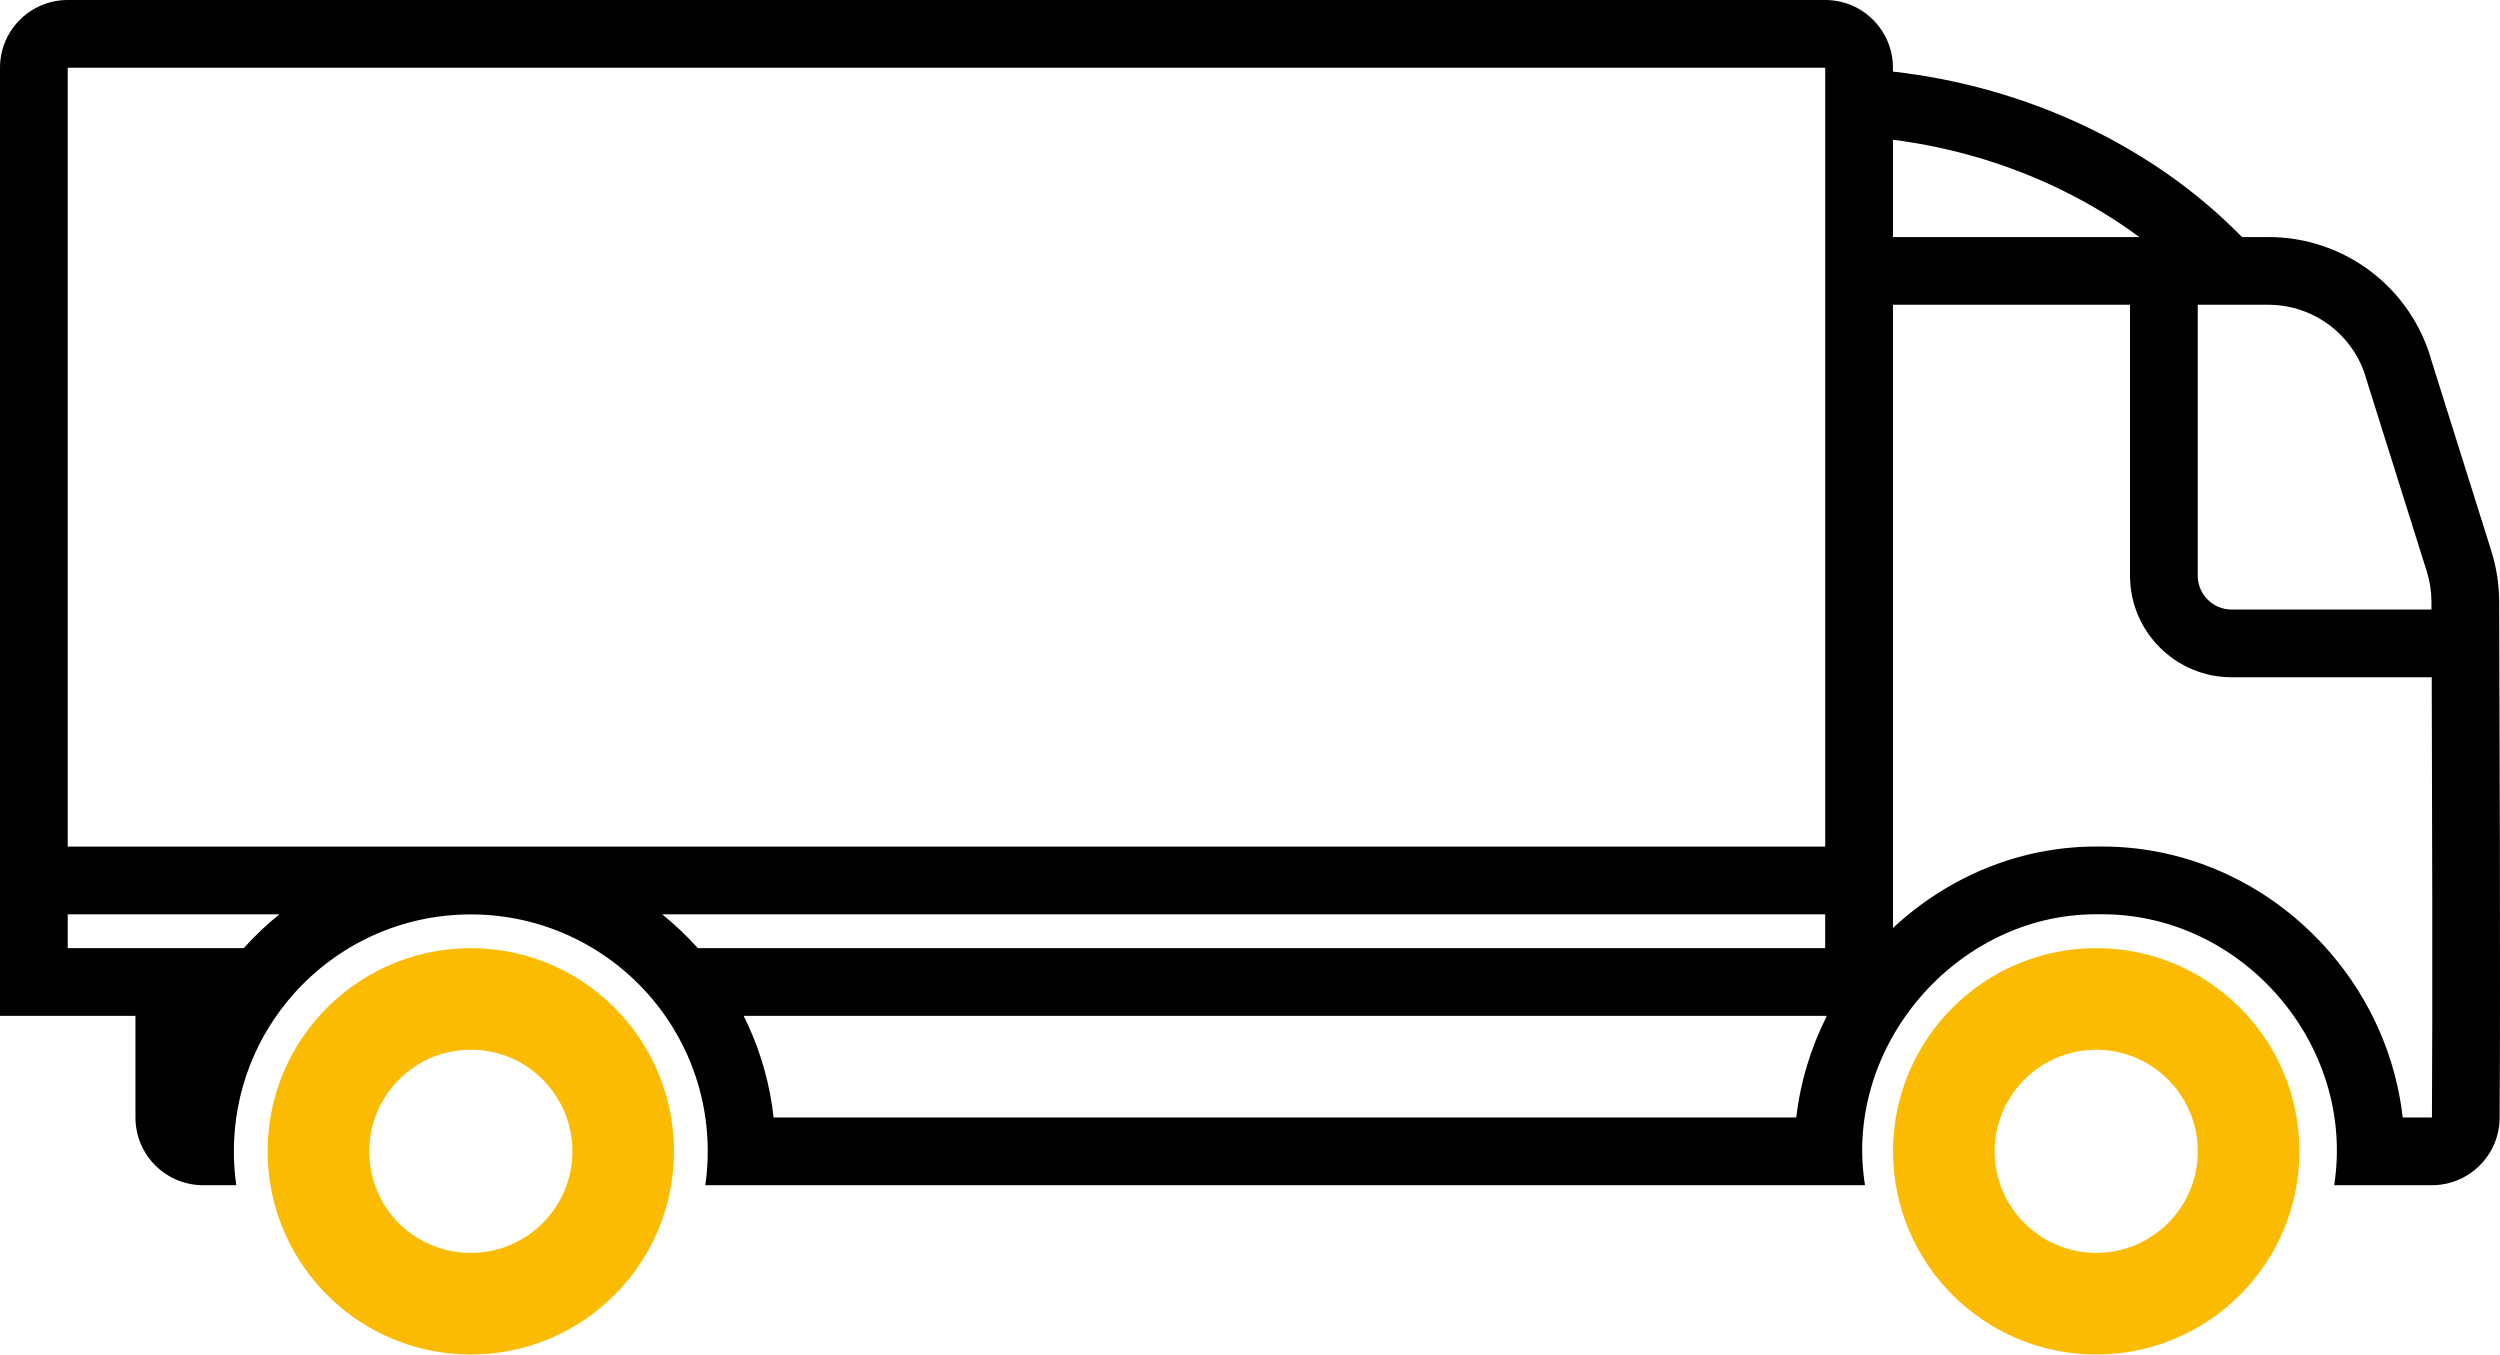
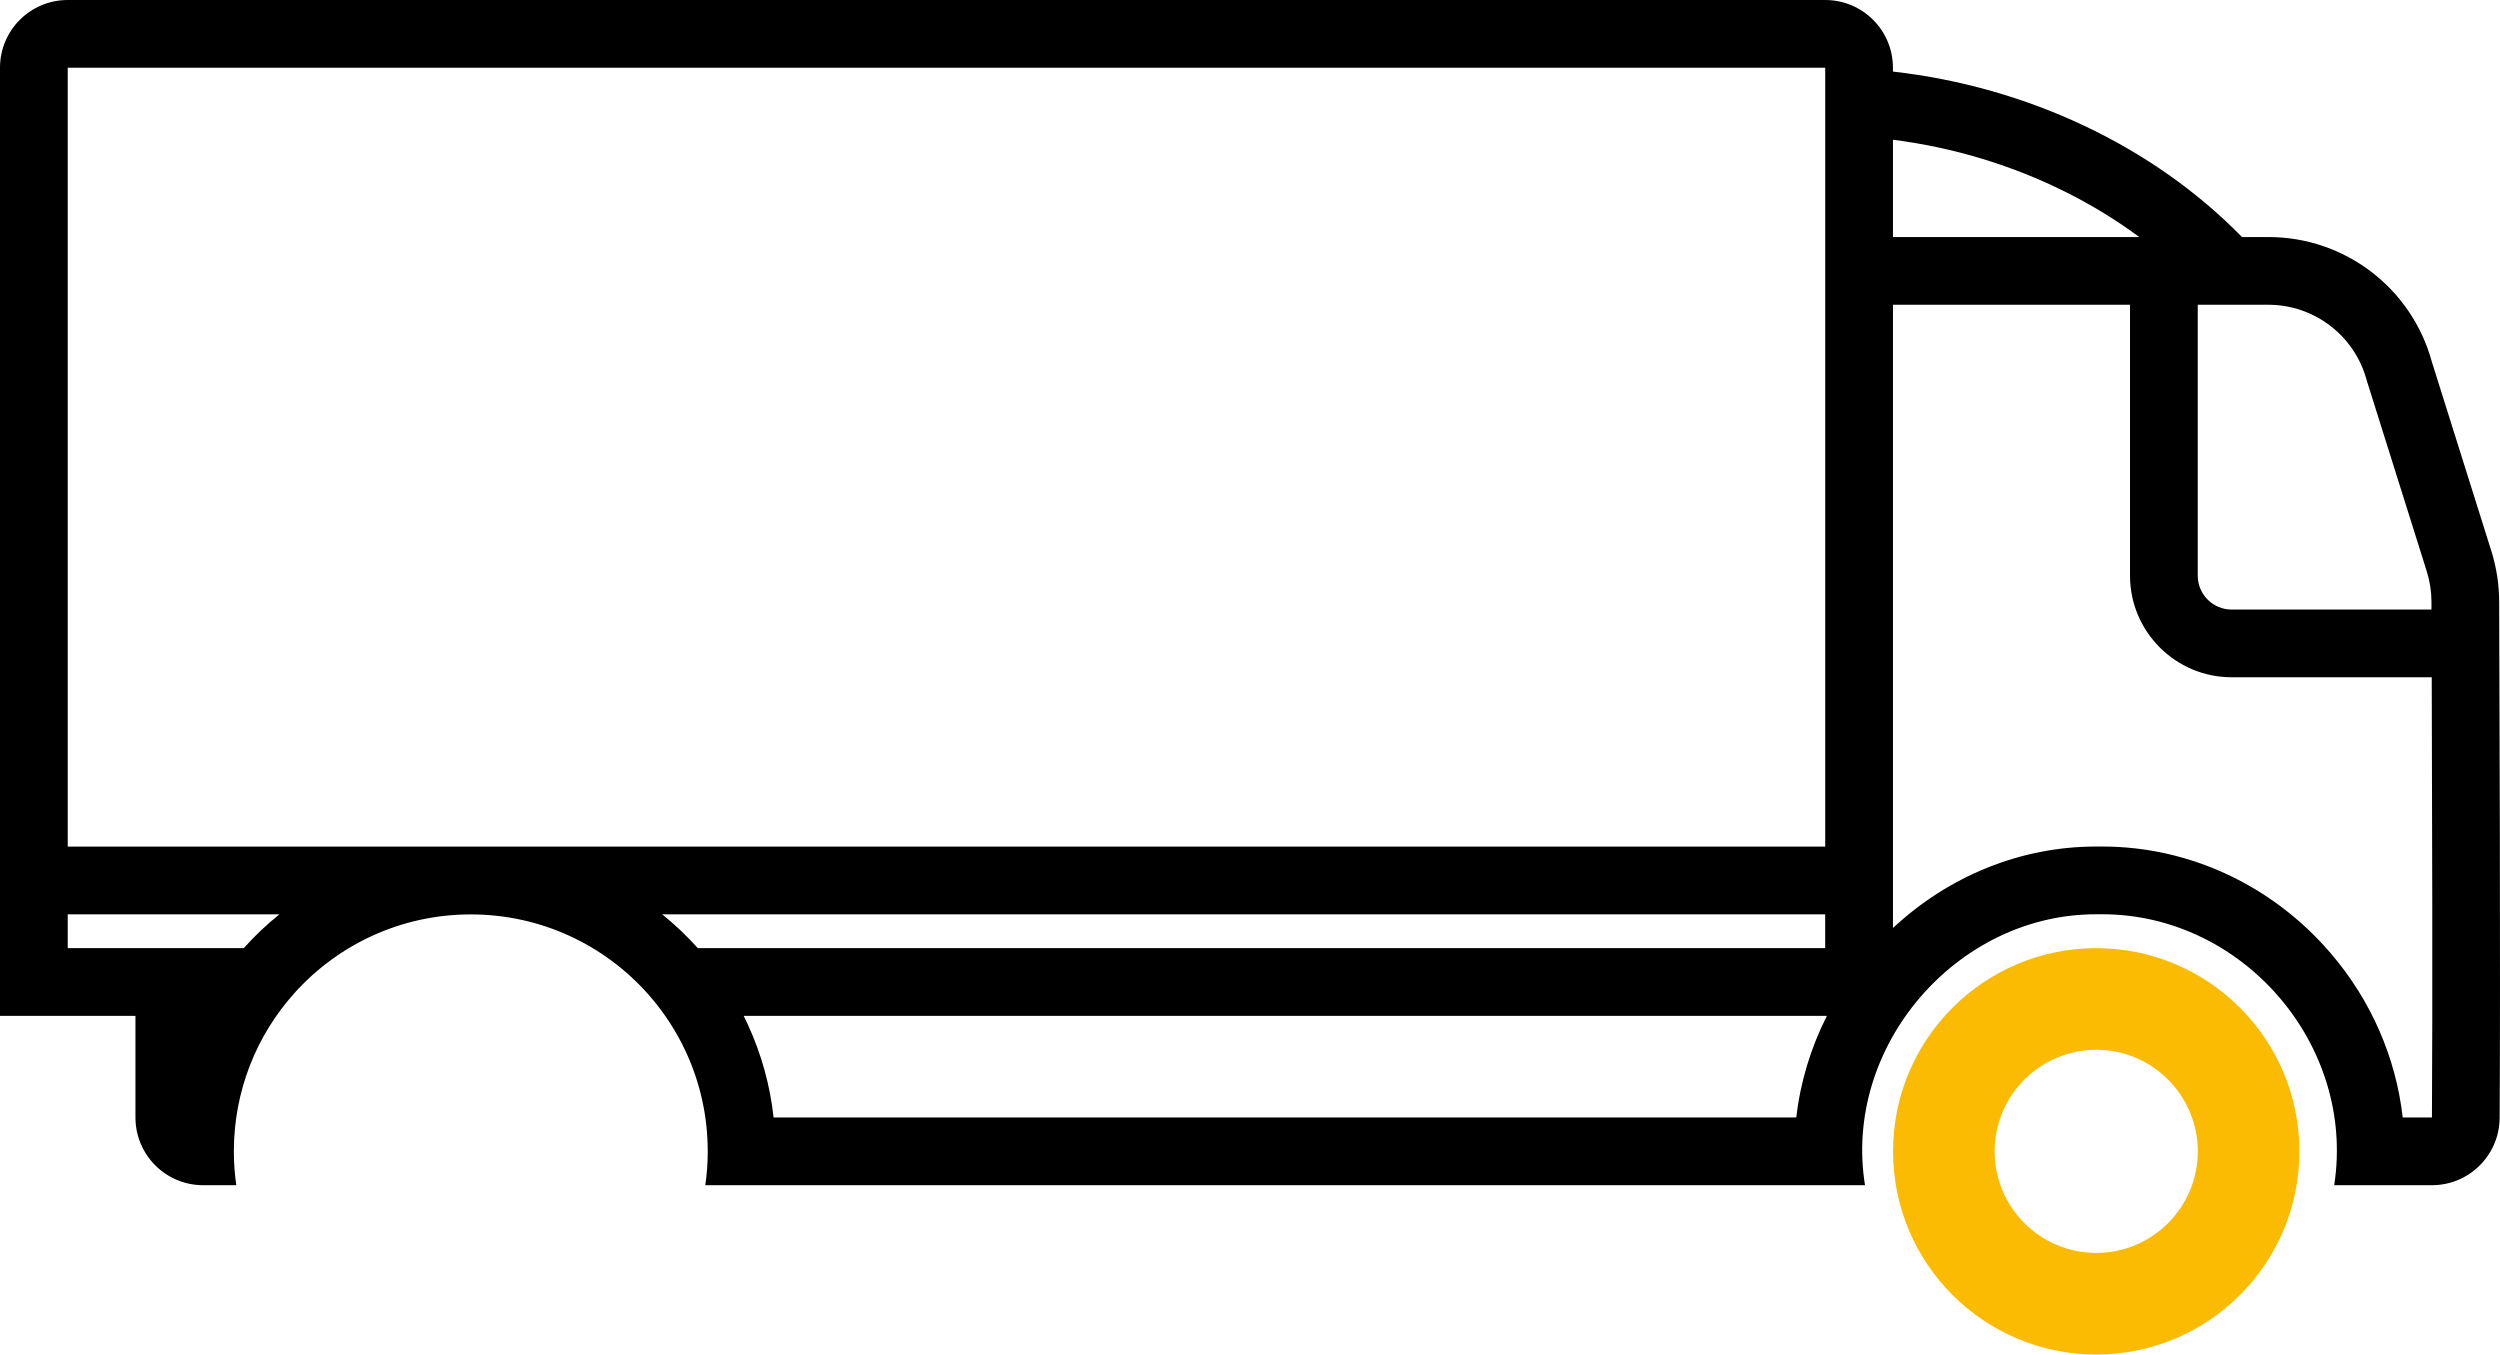
<svg xmlns="http://www.w3.org/2000/svg" id="Layer_2" data-name="Layer 2" viewBox="0 0 738.27 400">
  <defs>
    <style>
            .cls-1 {
            fill: #000;
            }

            .cls-1, .cls-2 {
            stroke-width: 0px;
            }

            .cls-2 {
            fill: #fabb02;
            }
        </style>
  </defs>
  <g id="Ebene_1" data-name="Ebene 1">
    <g id="C1">
      <g>
        <path class="cls-2" d="M619.03,280c-33.14,0-60,26.86-60,60s26.86,60,60,60,60-26.86,60-60-26.86-60-60-60ZM619.03,370c-16.54,0-30-13.46-30-30s13.46-30,30-30,30,13.46,30,30-13.46,30-30,30Z" />
-         <path class="cls-2" d="M183.76,300c-10.99-12.27-26.96-20-44.73-20s-33.74,7.73-44.73,20c-9.5,10.62-15.27,24.63-15.27,40,0,3.41.28,6.75.84,10,4.75,28.38,29.43,50,59.16,50,33.14,0,60-26.86,60-60,0-8.9-1.94-17.35-5.42-24.95-2.52-5.52-5.85-10.58-9.85-15.05ZM139.03,370c-14.71,0-27.15-10.49-29.57-24.95v-.07s-.02-.07-.02-.07c-.27-1.56-.4-3.21-.4-4.91,0-7.4,2.71-14.5,7.62-19.98,5.78-6.46,13.73-10.02,22.38-10.02s16.6,3.56,22.37,10.01c2.02,2.26,3.67,4.78,4.93,7.53,1.79,3.91,2.7,8.1,2.7,12.46,0,16.54-13.46,30-30,30Z" />
      </g>
      <path class="cls-1" d="M738.02,177.57c-.02-5.03-.79-10.03-2.3-14.83l-17.61-56.01c-5.97-21.7-25.7-36.73-48.21-36.73h-7.82c-26.22-26.85-63.44-44.39-103.08-48.86v-1.14c0-11.05-8.95-20-20-20H20C8.95,0,0,8.95,0,20v280h40v30c0,11.05,8.95,20,20,20h9.78c-.48-3.26-.72-6.6-.72-10,0-17.92,6.73-34.26,17.81-46.65,12.81-14.31,31.44-23.32,52.16-23.32s39.35,9.01,52.16,23.32c4.67,5.22,8.55,11.12,11.49,17.55,4.06,8.87,6.32,18.72,6.32,29.1,0,3.39-.24,6.73-.72,10h342.47c-6.6-40.96,27.03-80.01,68.17-80.01.37,0,.74,0,1.11,0,.29,0,.57,0,.86,0,41.25,0,74.83,38.38,68.42,80.01h28.85c10.99,0,19.92-8.87,20-19.86.28-40.85-.05-125.7-.14-152.57ZM649,90h20.9c13.46,0,25.36,9.06,28.93,22.04l.1.35.11.35,17.61,56.01c.9,2.87,1.37,5.87,1.38,8.9v2.36s-59.02,0-59.02,0c-5.51,0-10-4.49-10-10v-80ZM559,41.27c17.75,2.25,35.08,7.47,50.98,15.41,7.77,3.88,15.06,8.35,21.77,13.32h-72.74v-28.73ZM539,20v230H20V20h519ZM71.98,280H20v-10h62.52c-3.75,3.02-7.28,6.36-10.54,10ZM206.08,280c-3.26-3.64-6.78-6.97-10.54-10h343.45v10H206.08ZM530.47,330H228.45c-1.04-9.49-3.58-18.67-7.59-27.42-.4-.87-.82-1.73-1.24-2.58h319.87c-4.79,9.48-7.85,19.63-9.03,30ZM718.16,330h-8.62c-1.99-17.62-9.3-34.55-21.27-48.51-17.17-20.02-41.72-31.5-67.37-31.5-.28,0-.55,0-.82,0-.38,0-.77,0-1.15,0-22.11,0-43.43,8.66-59.92,24.06V90h70v80c0,16.54,13.46,30,30,30h59.1c.12,36.59.29,97.48.06,130Z" />
    </g>
  </g>
</svg>